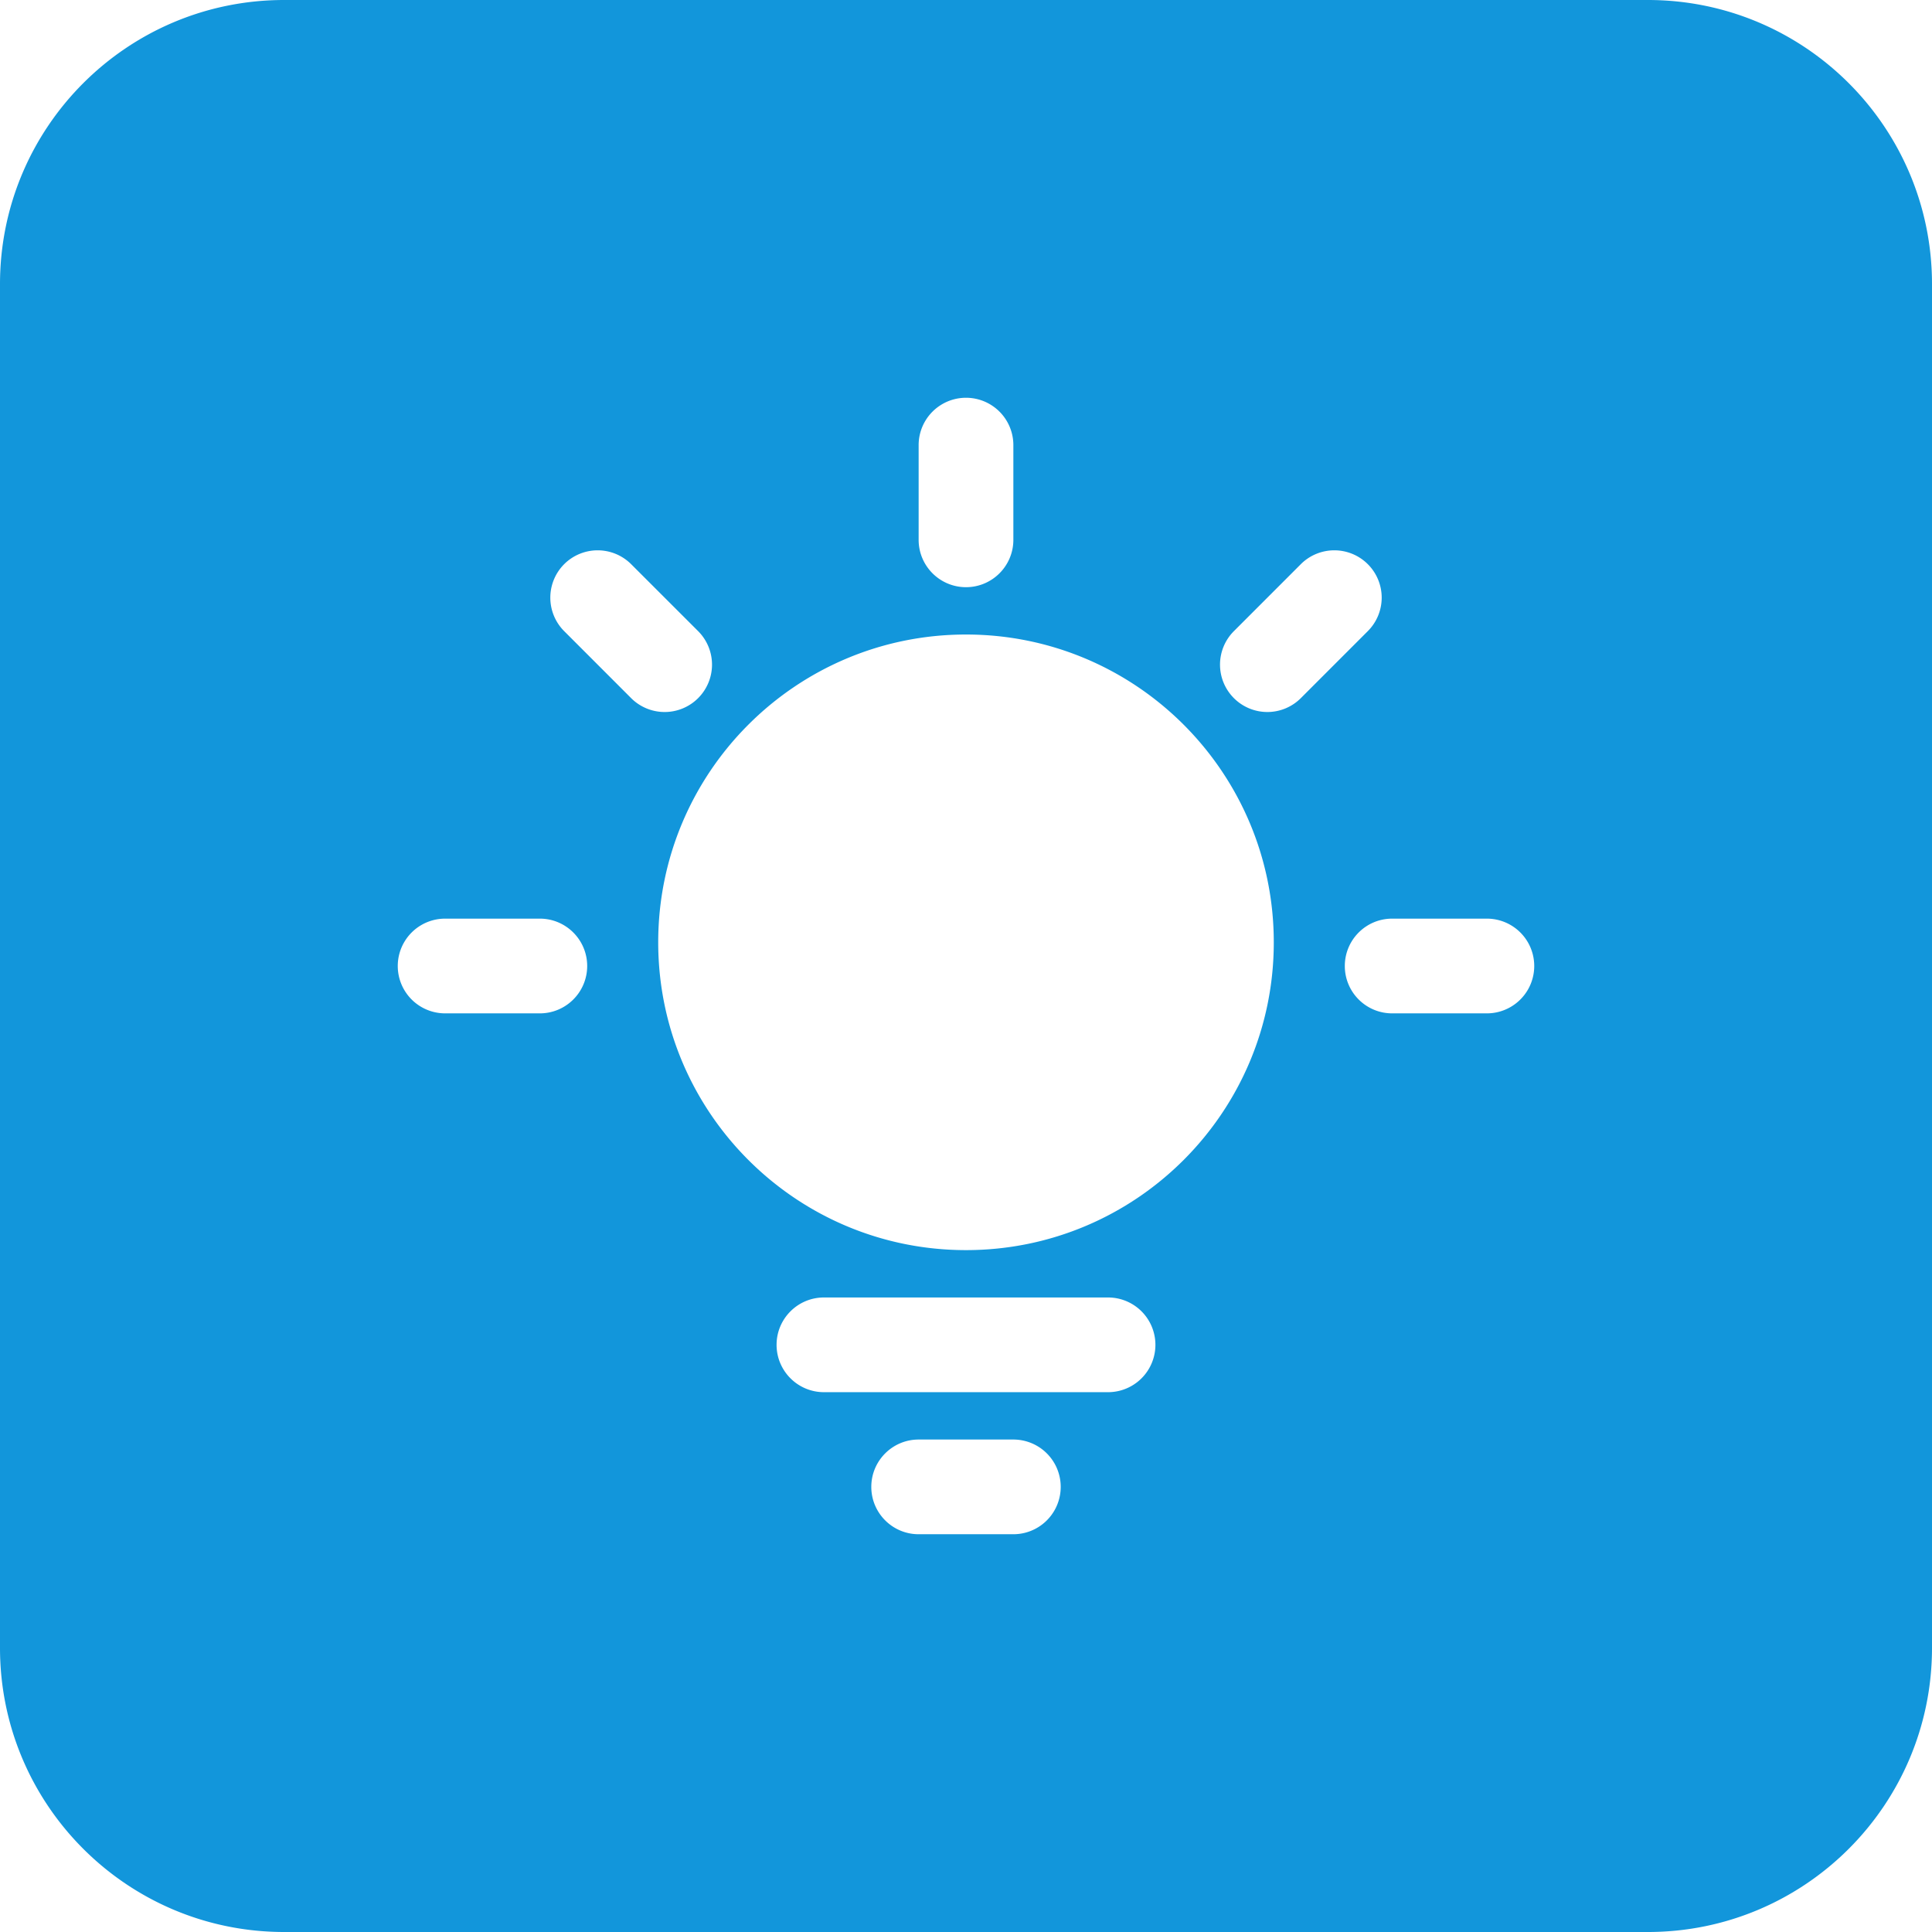
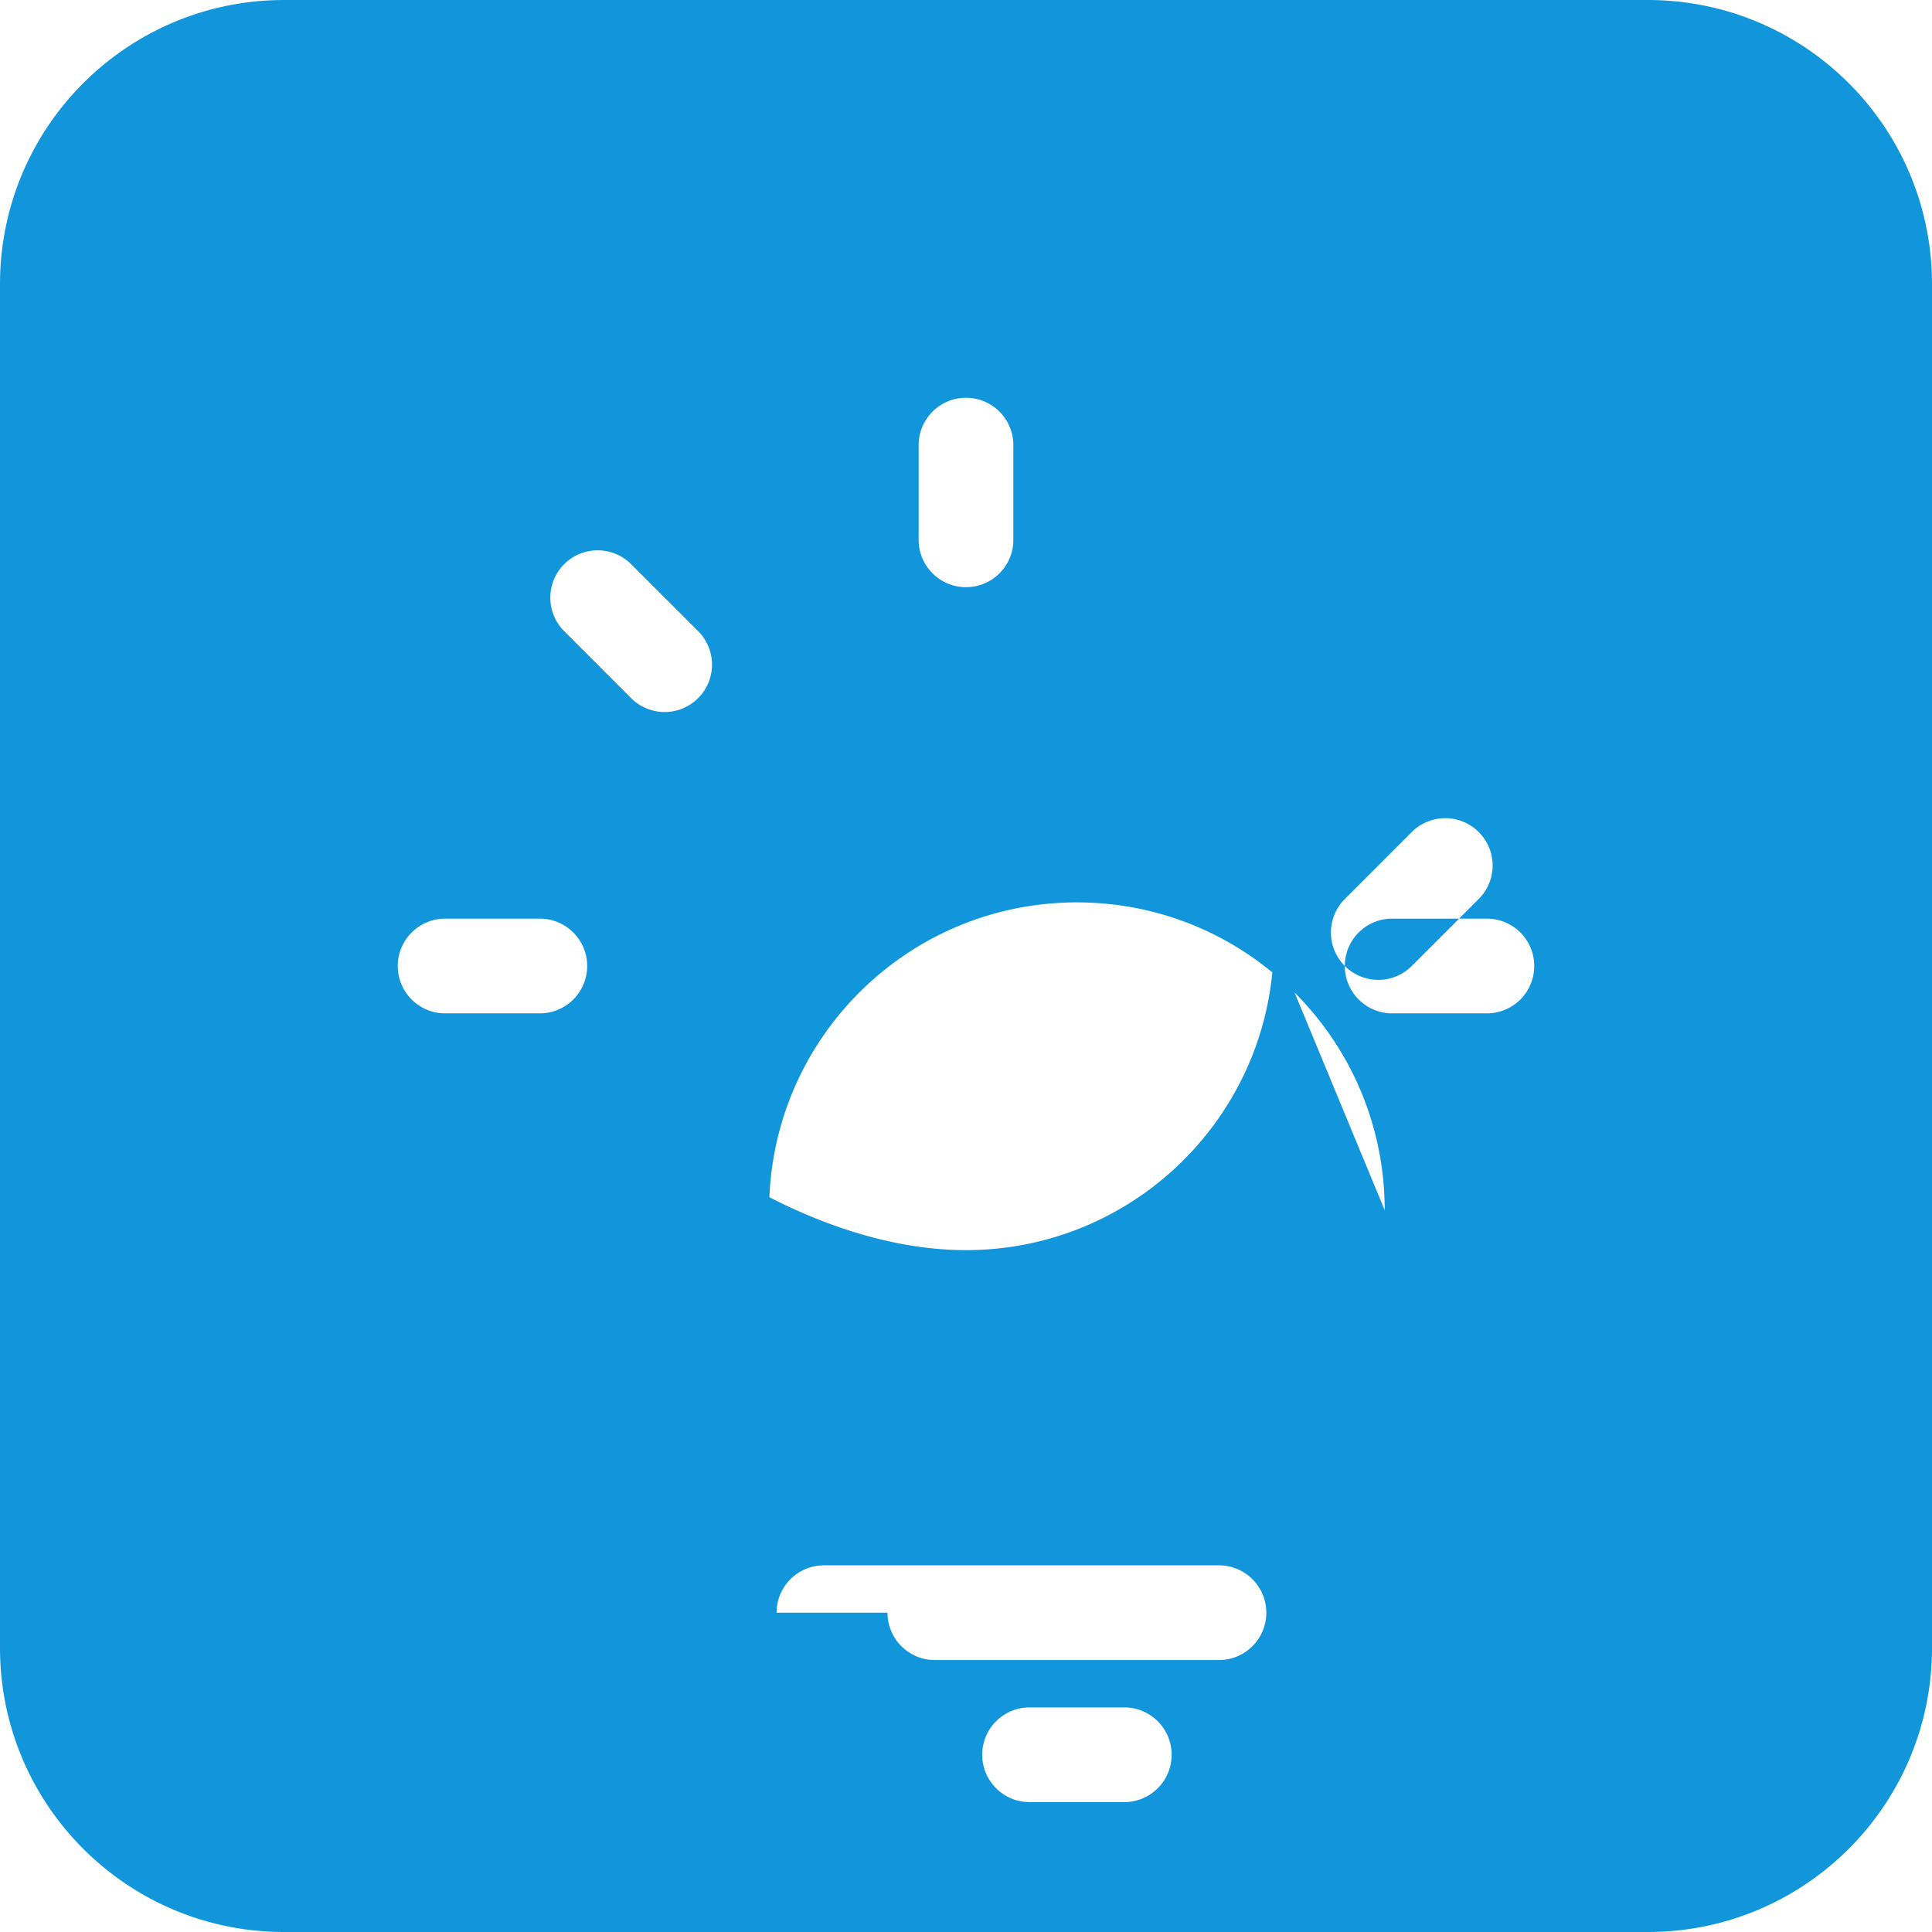
<svg xmlns="http://www.w3.org/2000/svg" t="1757469539630" class="icon" viewBox="0 0 1024 1024" version="1.1" p-id="8879" width="200" height="200">
-   <path d="M150.588 0h722.824c83.17 0 150.588 67.418 150.588 150.588v722.824c0 83.17-67.418 150.588-150.588 150.588H150.588C67.418 1024 0 956.582 0 873.412V150.588C0 67.418 67.418 0 150.588 0z m361.412 311.221c13.854 0 25.103-11.249 25.103-25.103v-50.191a25.103 25.103 0 0 0-50.206 0V286.118c0 13.854 11.249 25.103 25.103 25.103z m-141.975 58.805a25.103 25.103 0 0 0 0-35.509l-35.509-35.494a25.118 25.118 0 0 0-35.494 0 25.118 25.118 0 0 0 0 35.494l35.494 35.509a25.103 25.103 0 0 0 35.509 0zM311.221 512c0-13.854-11.249-25.103-25.103-25.103h-50.191a25.103 25.103 0 0 0 0 50.206H286.118c13.854 0 25.103-11.249 25.103-25.103z m401.559 0c0 13.854 11.219 25.103 25.103 25.103h50.191a25.088 25.088 0 1 0 0-50.206H737.882c-13.884 0-25.103 11.249-25.103 25.103z m-58.79-141.975a25.073 25.073 0 0 0 35.479 0l35.494-35.509a25.073 25.073 0 0 0 0-35.494 25.118 25.118 0 0 0-35.494 0l-35.479 35.494a25.103 25.103 0 0 0 0 35.509z m21.143 129.431c0-90.112-73.035-163.147-163.132-163.147-90.097 0-163.132 73.035-163.132 163.147C348.868 589.553 421.903 662.588 512 662.588c90.097 0 163.132-73.035 163.132-163.132z m-263.529 213.323c0 13.854 11.249 25.103 25.103 25.103h150.588a25.088 25.088 0 1 0 0-50.191H436.706c-13.854 0-25.103 11.234-25.103 25.088z m50.206 75.294c0 13.854 11.234 25.103 25.088 25.103h50.206a25.088 25.088 0 1 0 0-50.191h-50.206c-13.854 0-25.088 11.234-25.088 25.088z" fill="#1296db" p-id="8880" />
+   <path d="M150.588 0h722.824c83.17 0 150.588 67.418 150.588 150.588v722.824c0 83.17-67.418 150.588-150.588 150.588H150.588C67.418 1024 0 956.582 0 873.412V150.588C0 67.418 67.418 0 150.588 0z m361.412 311.221c13.854 0 25.103-11.249 25.103-25.103v-50.191a25.103 25.103 0 0 0-50.206 0V286.118c0 13.854 11.249 25.103 25.103 25.103z m-141.975 58.805a25.103 25.103 0 0 0 0-35.509l-35.509-35.494a25.118 25.118 0 0 0-35.494 0 25.118 25.118 0 0 0 0 35.494l35.494 35.509a25.103 25.103 0 0 0 35.509 0zM311.221 512c0-13.854-11.249-25.103-25.103-25.103h-50.191a25.103 25.103 0 0 0 0 50.206H286.118c13.854 0 25.103-11.249 25.103-25.103z m401.559 0c0 13.854 11.219 25.103 25.103 25.103h50.191a25.088 25.088 0 1 0 0-50.206H737.882c-13.884 0-25.103 11.249-25.103 25.103z a25.073 25.073 0 0 0 35.479 0l35.494-35.509a25.073 25.073 0 0 0 0-35.494 25.118 25.118 0 0 0-35.494 0l-35.479 35.494a25.103 25.103 0 0 0 0 35.509z m21.143 129.431c0-90.112-73.035-163.147-163.132-163.147-90.097 0-163.132 73.035-163.132 163.147C348.868 589.553 421.903 662.588 512 662.588c90.097 0 163.132-73.035 163.132-163.132z m-263.529 213.323c0 13.854 11.249 25.103 25.103 25.103h150.588a25.088 25.088 0 1 0 0-50.191H436.706c-13.854 0-25.103 11.234-25.103 25.088z m50.206 75.294c0 13.854 11.234 25.103 25.088 25.103h50.206a25.088 25.088 0 1 0 0-50.191h-50.206c-13.854 0-25.088 11.234-25.088 25.088z" fill="#1296db" p-id="8880" />
</svg>